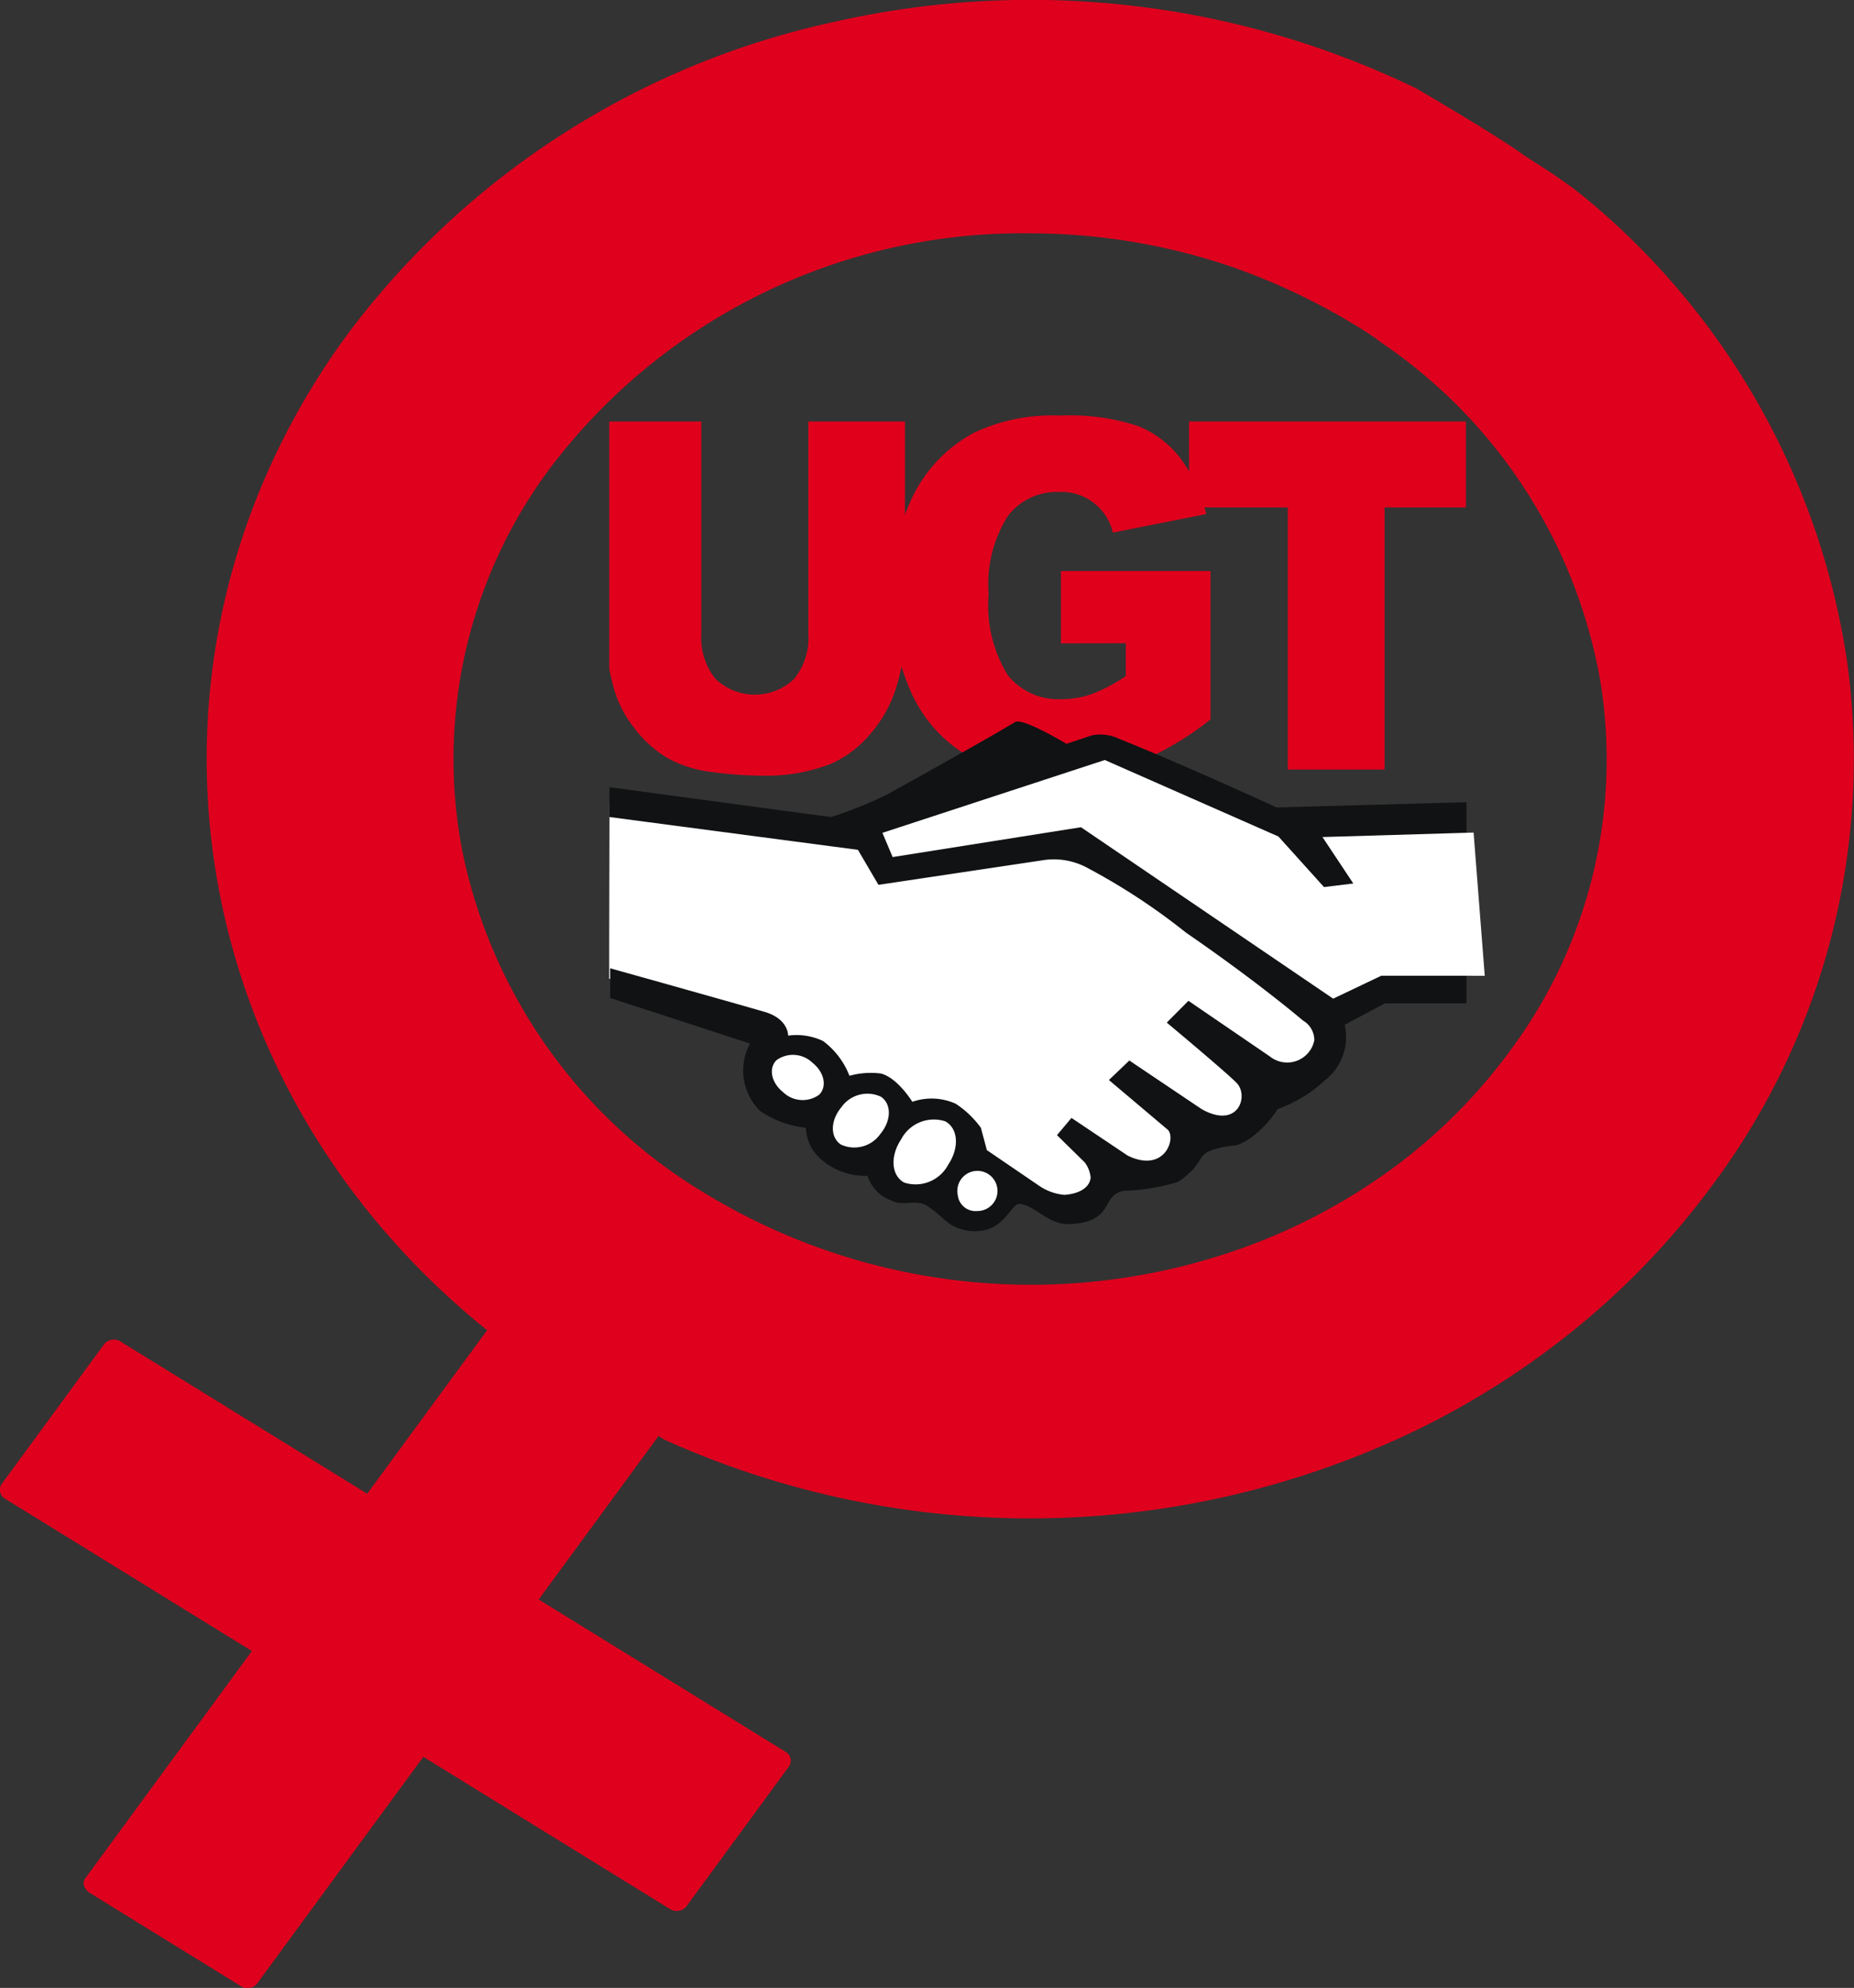
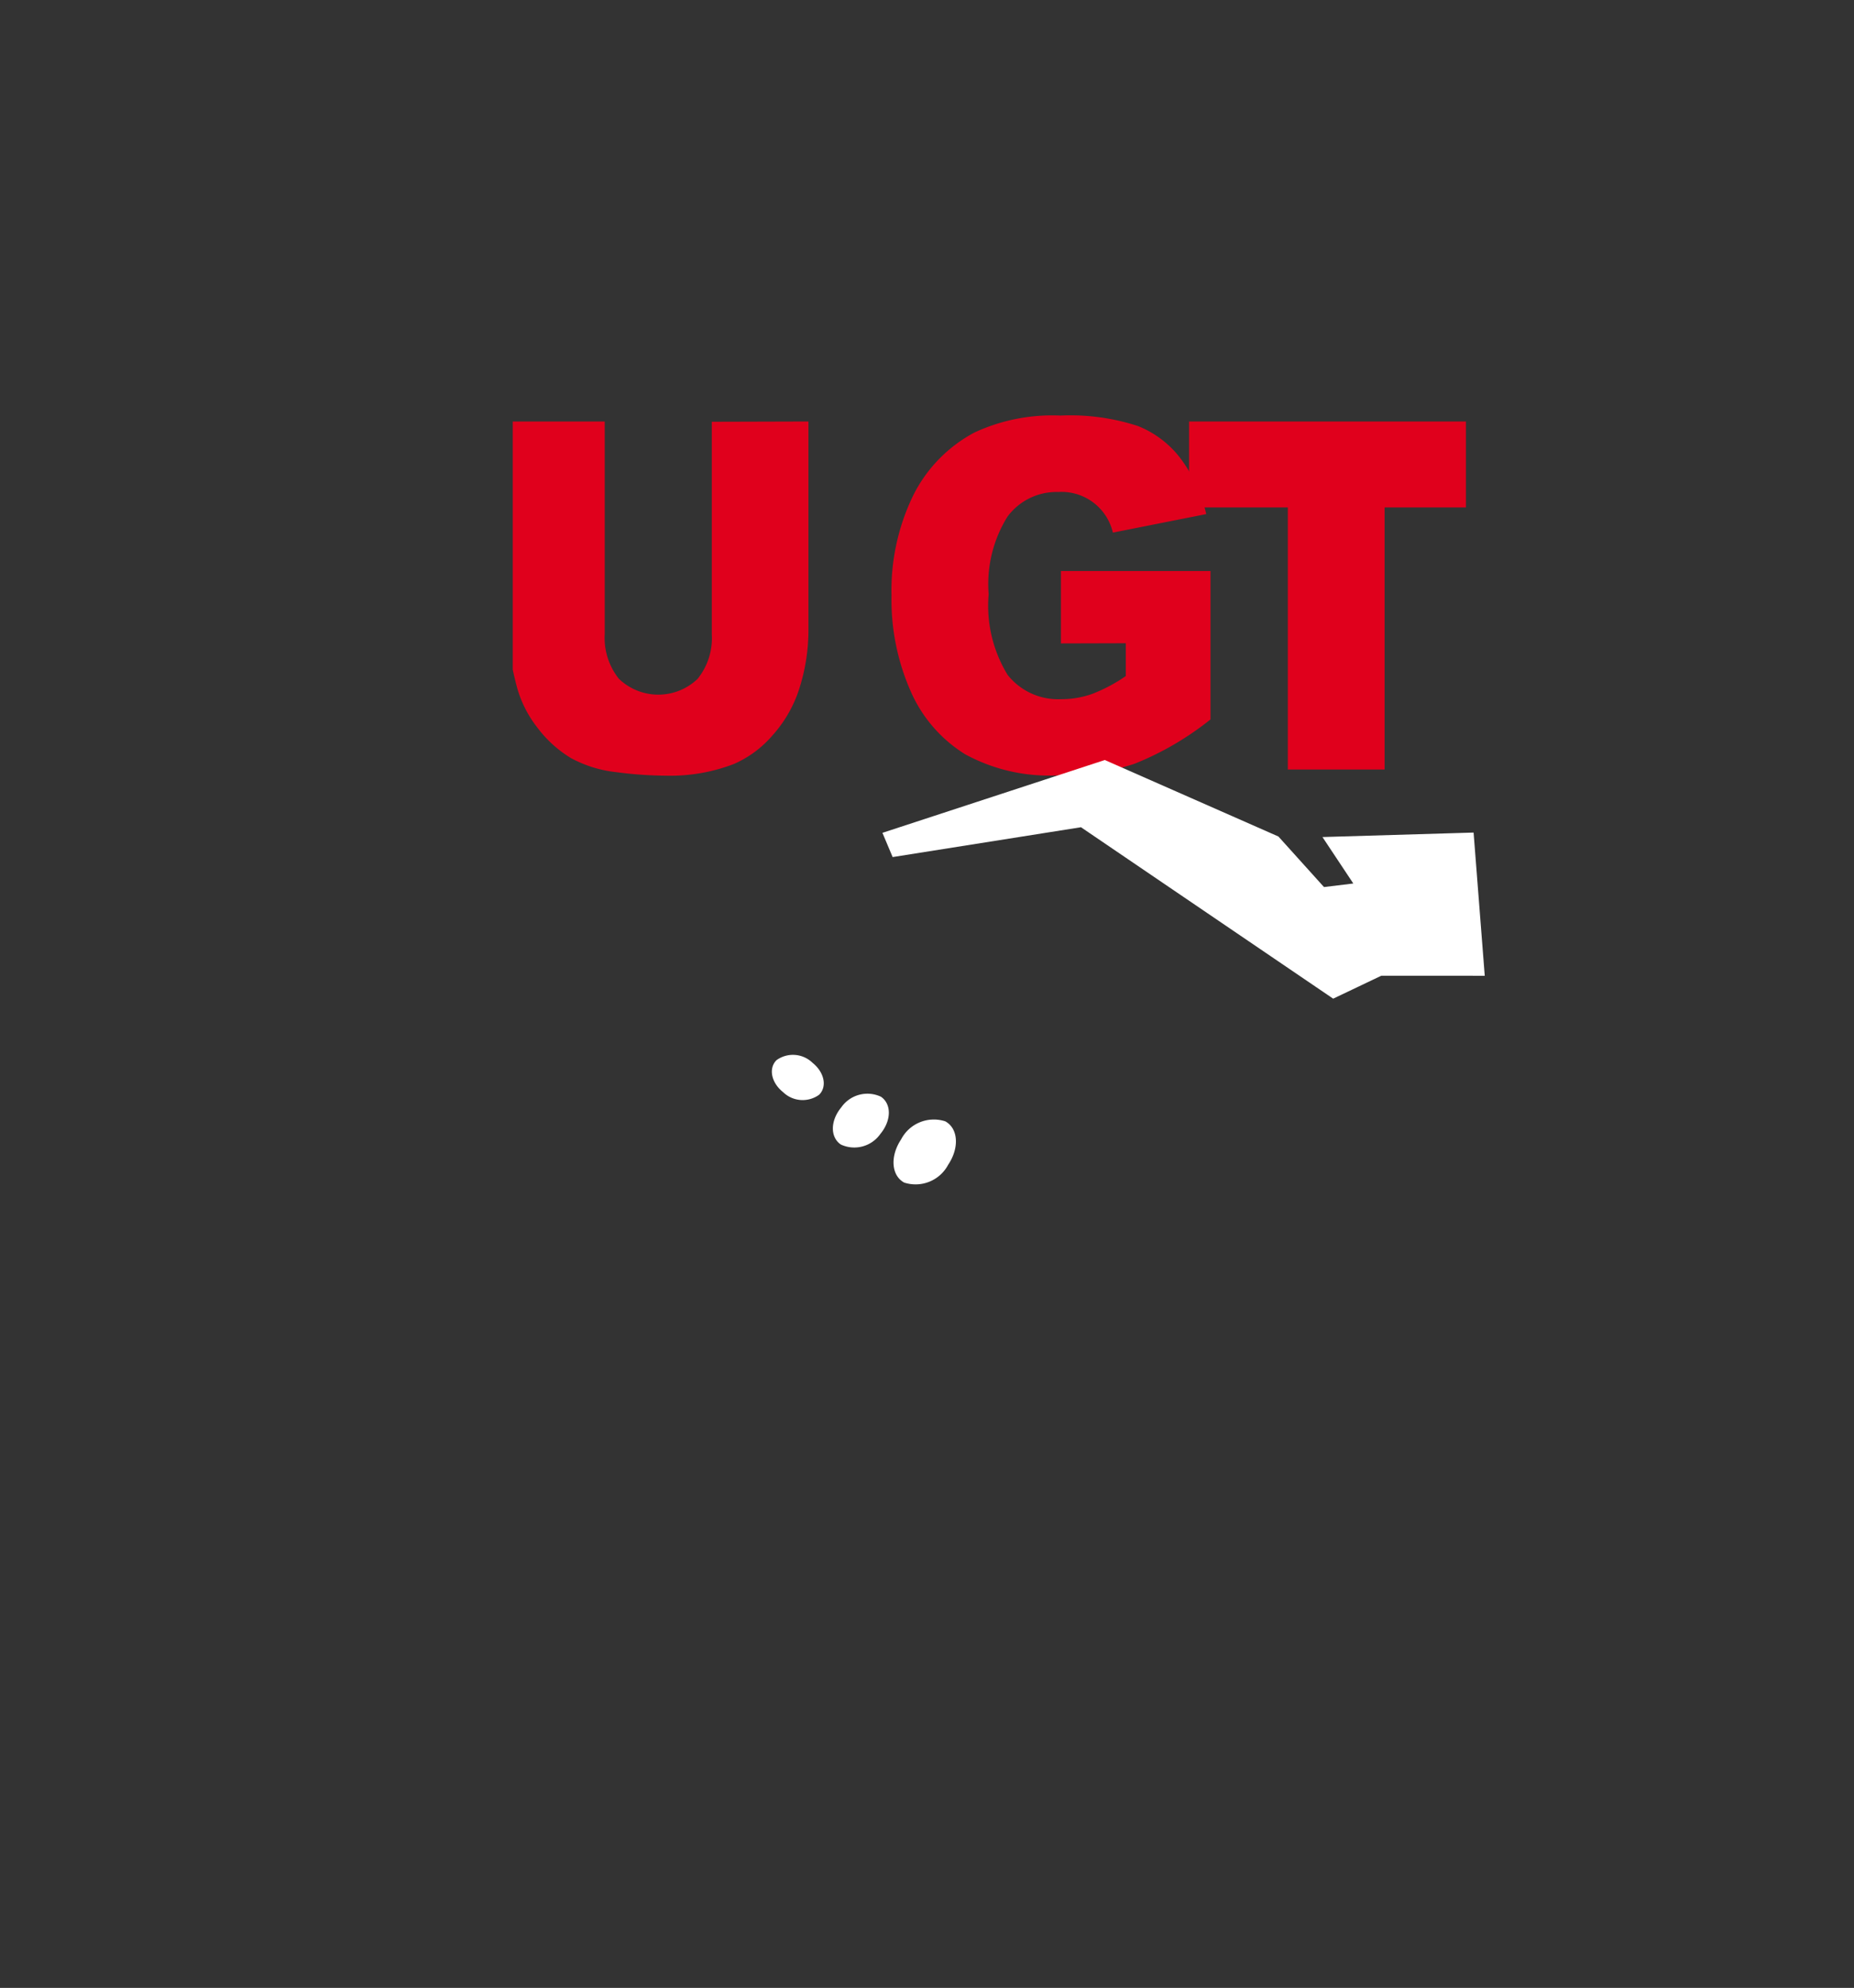
<svg xmlns="http://www.w3.org/2000/svg" width="62.135" height="66.631" viewBox="0 0 62.135 66.631">
  <rect x="0" y="0" width="62.135" height="66.631" fill="#333333" stroke="none" />
  <defs>
    <style>.a{fill:#e0001c;}.b{fill:#fff;}.c{fill:#101213;}.d{fill:#df001d;}</style>
  </defs>
  <g transform="translate(-4600.677 -2567.584)">
-     <path class="a" d="M4640.656,2590.625h3.236v6.954a6.428,6.428,0,0,1-.293,1.957,4.29,4.29,0,0,1-.909,1.607,3.612,3.612,0,0,1-1.3.963,5.946,5.946,0,0,1-2.27.39,13.086,13.086,0,0,1-1.676-.119,4.1,4.1,0,0,1-1.51-.47,3.98,3.98,0,0,1-1.117-1.01,3.839,3.839,0,0,1-.687-1.344q-.087-.32-.148-.619v-8.308h3.083v7.121a2.2,2.2,0,0,0,.473,1.5,1.906,1.906,0,0,0,2.636.008,2.173,2.173,0,0,0,.479-1.5v-7.121Z" transform="translate(-12.885 -8.913)" />
+     <path class="a" d="M4640.656,2590.625v6.954a6.428,6.428,0,0,1-.293,1.957,4.29,4.29,0,0,1-.909,1.607,3.612,3.612,0,0,1-1.3.963,5.946,5.946,0,0,1-2.27.39,13.086,13.086,0,0,1-1.676-.119,4.1,4.1,0,0,1-1.51-.47,3.98,3.98,0,0,1-1.117-1.01,3.839,3.839,0,0,1-.687-1.344q-.087-.32-.148-.619v-8.308h3.083v7.121a2.2,2.2,0,0,0,.473,1.5,1.906,1.906,0,0,0,2.636.008,2.173,2.173,0,0,0,.479-1.5v-7.121Z" transform="translate(-12.885 -8.913)" />
    <path class="a" d="M4655.084,2597.938v-2.426h5.013v4.973a10.022,10.022,0,0,1-2.549,1.488,7.9,7.9,0,0,1-2.621.39,5.868,5.868,0,0,1-3.05-.708,4.683,4.683,0,0,1-1.826-2.108,7.6,7.6,0,0,1-.645-3.215,7.293,7.293,0,0,1,.709-3.318,4.823,4.823,0,0,1,2.077-2.148,6.177,6.177,0,0,1,2.871-.565,7.3,7.3,0,0,1,2.6.35,3.351,3.351,0,0,1,1.432,1.09,4.975,4.975,0,0,1,.859,1.862l-3.129.621a1.765,1.765,0,0,0-1.833-1.361,2.042,2.042,0,0,0-1.7.827,4.281,4.281,0,0,0-.63,2.6,4.441,4.441,0,0,0,.637,2.705,2.158,2.158,0,0,0,1.79.812,3.074,3.074,0,0,0,1.038-.175,5.338,5.338,0,0,0,1.131-.6v-1.1Z" transform="translate(-18.851 -8.788)" />
    <path class="a" d="M4665.671,2590.625h9.278v2.88h-2.725v8.784h-3.244v-8.784h-3.309v-2.88Z" transform="translate(-25.143 -8.913)" />
-     <path class="b" d="M4633.978,2611.416l8.327.849,1.1,1.272,6.231-.919,7.933,5.8.5,1.79-3.221,2.262-.995-.094-1.414,1.461-1.492-.094-1.2,1.343-3.011-1.343-3.928-2.992-1.1.188-3.228-2.074-4.508-1.52v-1.168l.011-4.756Z" transform="translate(-12.878 -16.956)" />
-     <path class="c" d="M4642.318,2611.325l-8.333-1.1v-1l7.421,1a12.75,12.75,0,0,0,1.908-.768c.037-.017,3.491-1.934,4.263-2.414.257-.16,1.728.73,1.728.73l.851-.286a1.454,1.454,0,0,1,.887.106c2.147.858,5.306,2.312,5.306,2.312l6.36-.176v6.742h-2.734l-1.348.718a1.825,1.825,0,0,1-.66,1.857,4.55,4.55,0,0,1-1.583.966,3.654,3.654,0,0,1-.95,1c-.6.361-.4.128-1.156.346-.675.2-.283.438-1.227,1.093a6.674,6.674,0,0,1-1.807.3c-.814.127-.289,1.064-1.855,1.118-.7.024-1.144-.639-1.663-.677-.213-.016-.412.574-.964.819a1.5,1.5,0,0,1-.991.024c-.456-.116-.591-.409-1.126-.77-.371-.25-.8.027-1.215-.187a1.309,1.309,0,0,1-.795-.826,2.253,2.253,0,0,1-1.582-.58,1.457,1.457,0,0,1-.482-1.033,3.315,3.315,0,0,1-1.527-.556,1.9,1.9,0,0,1-.346-2.266l-4.687-1.527v-.995c1.492.417,3.823,1.071,5.164,1.457.822.237.8.8.8.8a2.083,2.083,0,0,1,1.17.18,2.632,2.632,0,0,1,.885,1.166,2.7,2.7,0,0,1,1.054-.076c.56.142,1.054.948,1.054.948a1.963,1.963,0,0,1,1.455.066,3.232,3.232,0,0,1,.843.806l.2.748,1.773,1.209a1.772,1.772,0,0,0,.82.29c.426-.025.846-.2.885-.578a1,1,0,0,0-.2-.512l-.928-.911.485-.578,1.887,1.265c1.222.594,1.622-.557,1.35-.861l-1.982-1.674.685-.654,2.424,1.63c1.175.662,1.569-.36,1.211-.834-.165-.218-2.381-2.067-2.381-2.067l.727-.73,2.73,1.866a.927.927,0,0,0,1.488-.545.757.757,0,0,0-.377-.657s-1.477-1.266-3.924-2.949a21.2,21.2,0,0,0-3.313-2.175,2.356,2.356,0,0,0-1.527-.245l-5.466.818-.685-1.167Z" transform="translate(-12.885 -15.256)" />
    <path class="b" d="M4668.483,2616.359h-2.857l-1.611.768-8.452-5.746-6.312,1-.342-.812,7.452-2.441,5.819,2.564,1.527,1.694.983-.119-1.034-1.557,5.065-.15.374,4.8Z" transform="translate(-18.658 -16.07)" />
-     <path class="b" d="M4653.029,2632.586a.673.673,0,1,1,.657.53.6.6,0,0,1-.657-.53Z" transform="translate(-20.253 -24.941)" />
    <path class="b" d="M4649.774,2629.426a1.237,1.237,0,0,1,1.475-.6c.436.235.481.886.1,1.454a1.236,1.236,0,0,1-1.474.6c-.435-.235-.481-.886-.1-1.454Z" transform="translate(-18.894 -23.658)" />
    <path class="b" d="M4646.483,2627.819a1.067,1.067,0,0,1,1.327-.357c.362.245.354.8-.016,1.246a1.066,1.066,0,0,1-1.326.357c-.362-.245-.355-.8.015-1.246Z" transform="translate(-17.611 -23.119)" />
    <path class="b" d="M4643.244,2626.5c-.4-.32-.494-.8-.222-1.072a.941.941,0,0,1,1.207.087c.4.32.495.8.223,1.071a.942.942,0,0,1-1.208-.086Z" transform="translate(-16.322 -22.309)" />
-     <path class="d" d="M4662.595,2589.859a24.882,24.882,0,0,0-8.846-15.691c-.038-.031-.077-.062-.117-.089-.02-.017-.04-.033-.061-.05-.2-.162-.5-.375-.937-.671l-.883-.569c-.738-.552-3.052-1.916-3.52-2.189-.036-.021-.068-.04-.1-.057a29.654,29.654,0,0,0-19.506-2.223,27.648,27.648,0,0,0-16.3,10.466c-7.756,10.58-5.774,24.909,4.611,33.331.021.017.046.033.069.049l-4.021,5.485-8.31-5.128a.423.423,0,0,0-.537.157l-3.371,4.6a.349.349,0,0,0,.043.515l8.31,5.128-5.589,7.625c-.108.147-.031.367.172.492l5.012,3.093a.429.429,0,0,0,.562-.04l5.589-7.624,8.31,5.128a.423.423,0,0,0,.537-.157l3.372-4.6a.349.349,0,0,0-.044-.516l-8.309-5.128,4.016-5.479.082.05a1.5,1.5,0,0,0,.178.1,29.79,29.79,0,0,0,25.126-.341,27.631,27.631,0,0,0,5.536-3.562,26.262,26.262,0,0,0,4.414-4.679A23.885,23.885,0,0,0,4662.595,2589.859Zm-11.322,12.962a18.383,18.383,0,0,1-4.524,4.345,19.9,19.9,0,0,1-4.916,2.416,21,21,0,0,1-17.46-1.96,17.437,17.437,0,0,1-8.2-11.507,16.293,16.293,0,0,1,2.959-12.866,19.845,19.845,0,0,1,16.044-7.845,21.021,21.021,0,0,1,6.646,1.077,21.72,21.72,0,0,1,4.751,2.3,1.564,1.564,0,0,0,.208.137,1.679,1.679,0,0,0,.171.137,17.3,17.3,0,0,1,7.357,11.351A16.34,16.34,0,0,1,4651.273,2602.82Z" transform="translate(0 0)" />
  </g>
</svg>